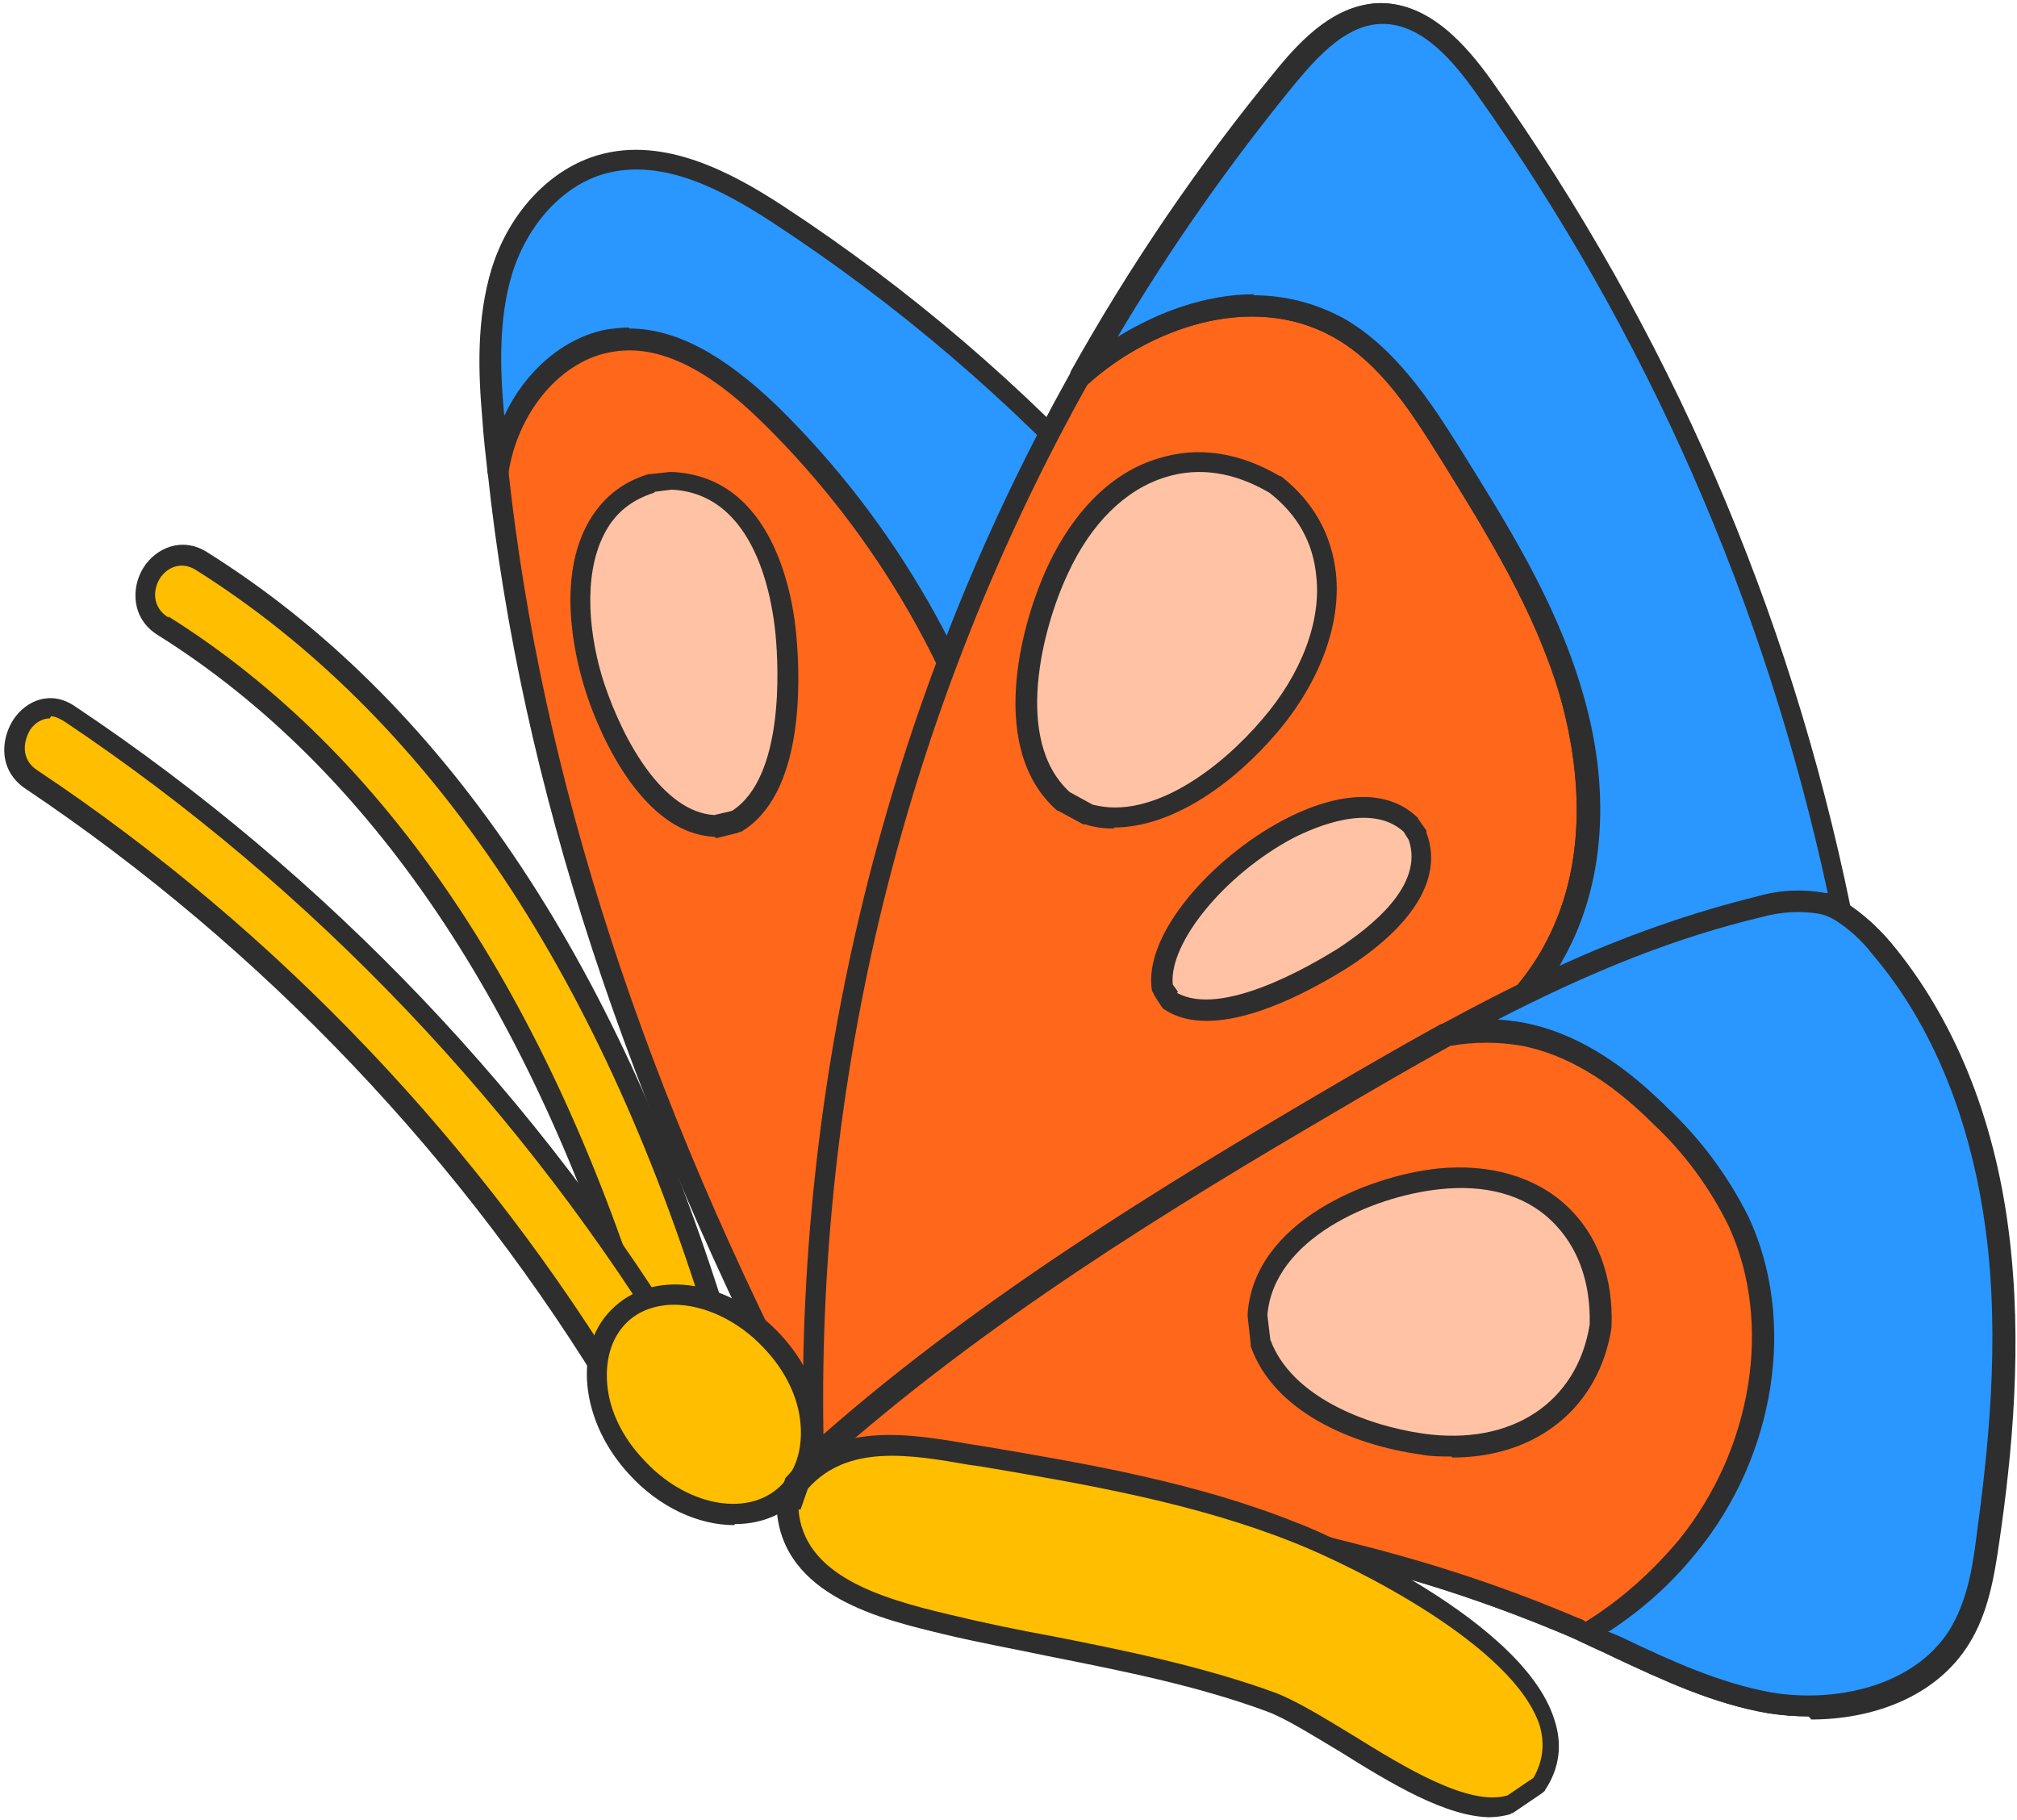
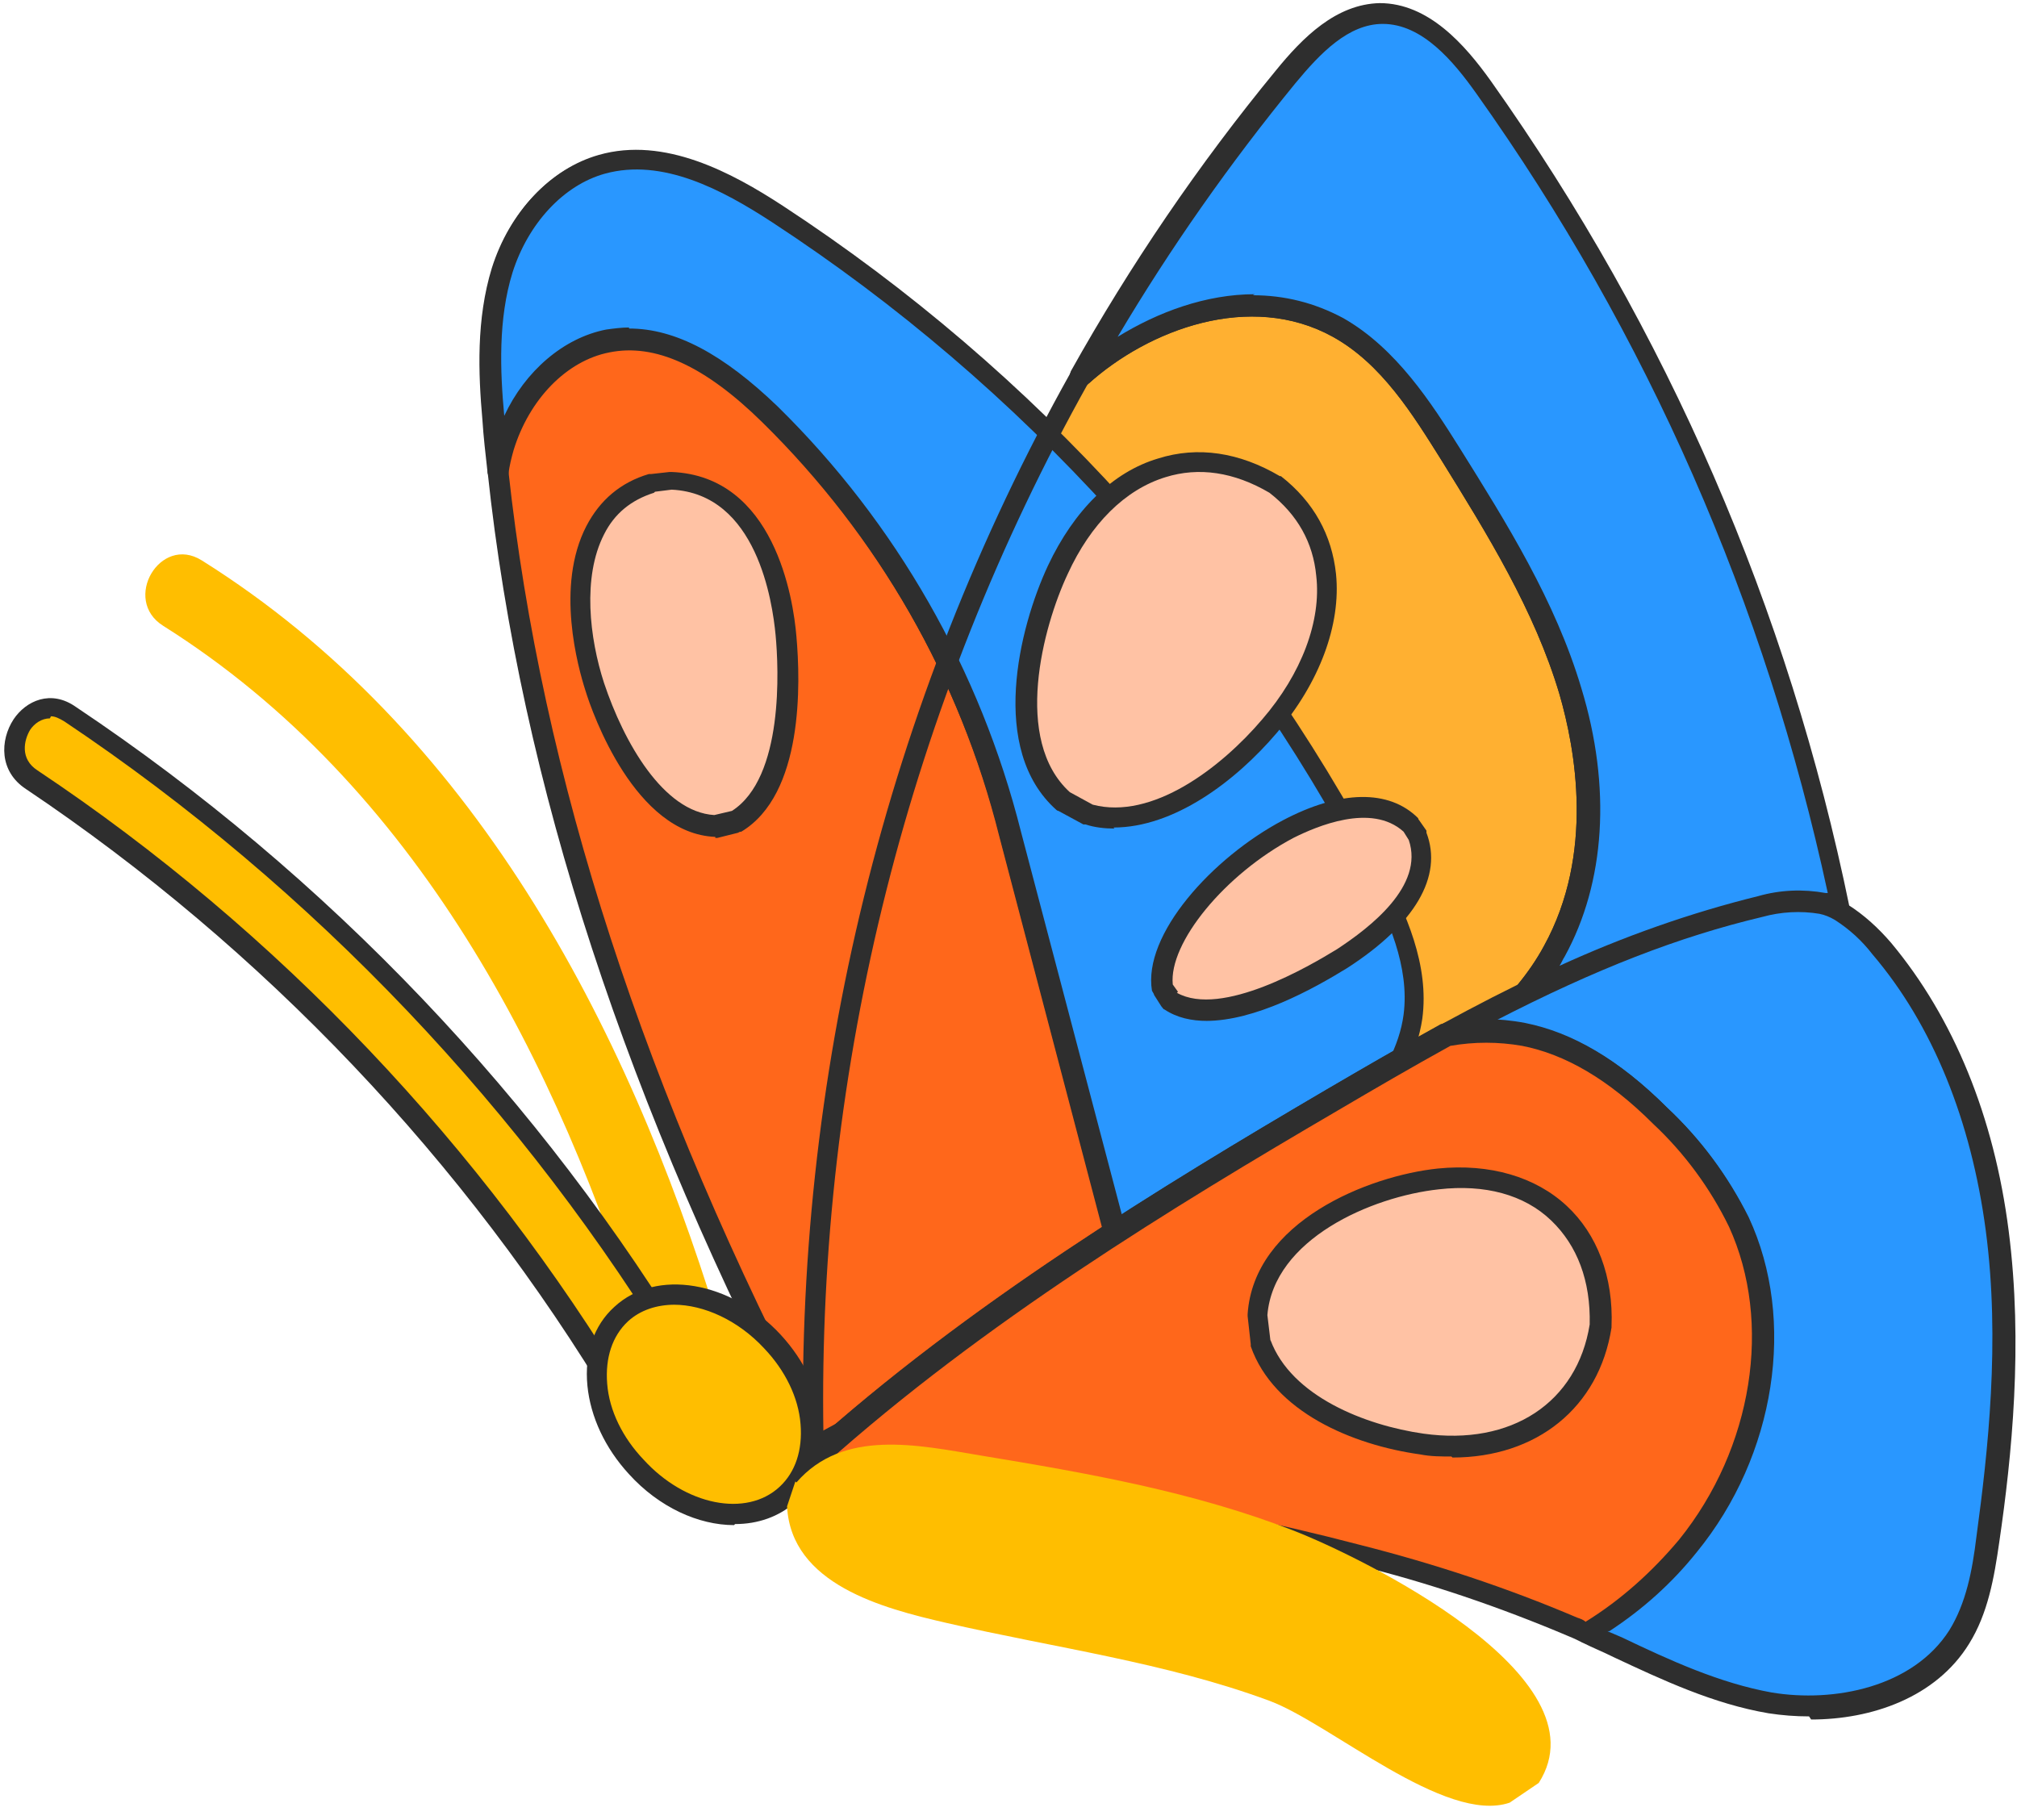
<svg xmlns="http://www.w3.org/2000/svg" id="_圖層_1" data-name="圖層_1" version="1.1" viewBox="0 0 194 175.1">
  <defs>
    <style>
      .st0 {
        fill: #2997ff;
      }

      .st1 {
        fill: #ffbe00;
      }

      .st2 {
        fill: #ffb031;
      }

      .st3 {
        fill: #ffc2a4;
      }

      .st4 {
        fill: #ff671b;
      }

      .st5 {
        fill: #2e2e2e;
      }
    </style>
  </defs>
  <path class="st2" d="M132.2,84c-13.4-25.7-33.2-47.5-57.4-63.4-5-3.3-11.1-6.4-16.9-4.8-4.7,1.3-8.1,5.6-9.5,10.2s-1.3,9.5-.9,14.2c2.8,34.7,15,68,31.2,98.9,18-10.2,39.3-15.7,52.2-31.5,2.4-2.9,4.5-6.2,5-9.9.7-4.8-1.4-9.5-3.7-13.8" />
  <path class="st5" d="M78.7,140.1c0,0-.2,0-.3,0-.3,0-.5-.3-.6-.5-18.5-35.3-28.8-67.7-31.3-99.3-.4-4.5-.6-9.7.9-14.6,1.7-5.4,5.6-9.5,10.2-10.8,6.3-1.8,12.8,1.7,17.7,4.9,24.3,15.9,44.3,38,57.8,63.7,0,0,0,0,0,0,2.2,4.2,4.5,9.2,3.8,14.4-.5,3.3-2.1,6.6-5.2,10.4-9.2,11.1-22.6,17.3-35.5,23.3-5.7,2.6-11.5,5.3-17,8.4-.2,0-.3.1-.5.1ZM61.2,16.4c-1,0-2.1.1-3.1.4-4,1.1-7.4,4.8-8.9,9.5-1.4,4.5-1.2,9.5-.8,13.8,2.5,31,12.5,63,30.6,97.6,5.3-2.9,10.8-5.5,16.2-8,13.4-6.2,26-12,34.8-22.7,2.8-3.4,4.4-6.4,4.8-9.4.6-4.6-1.5-9.3-3.6-13.2-13.3-25.5-33.1-47.3-57.1-63-4-2.6-8.5-5.1-13-5.1Z" />
  <path class="st2" d="M142.7,8.5c-2.5-3.5-5.7-7.2-9.9-7.1-3.8,0-6.8,3.2-9.2,6.1-30.5,37.4-46.6,84.5-45.3,132.8,15-13.5,32.4-24.3,49.9-34.5,13-7.6,26.3-15.1,41-18.5,2-.6,4-.7,6-.3.6.2,1.2.4,1.8.7-5.9-28.5-17.6-55.4-34.3-79.1" />
-   <path class="st5" d="M78.3,141.2c-.1,0-.3,0-.4,0-.4-.2-.6-.5-.6-.9-1.4-48.5,14.8-95.9,45.5-133.5,2.6-3.2,5.8-6.4,10-6.5,4.7,0,8.2,4,10.7,7.5,0,0,0,0,0,0,17,24,28.6,50.7,34.5,79.5,0,.4,0,.8-.4,1s-.7.3-1.1,0c-.5-.3-1-.5-1.6-.6-1.8-.3-3.7-.2-5.5.3-14.3,3.3-27.5,10.6-40.8,18.4-16.7,9.8-34.4,20.6-49.7,34.4-.2.2-.4.3-.7.3ZM132.9,2.3s0,0,0,0c-3.3,0-6,2.8-8.4,5.7-29.9,36.6-45.9,82.7-45.1,130,15.1-13.3,32.9-24.1,48.4-33.2,13.5-7.9,26.8-15.3,41.3-18.6,2-.6,4.3-.7,6.5-.3,0,0,.2,0,.2,0-6-27.8-17.3-53.7-33.8-76.9-2.4-3.3-5.3-6.7-9-6.7Z" />
  <path class="st2" d="M180.9,91.1c-1.1-1.4-2.4-2.6-3.9-3.5-.6-.3-1.2-.6-1.8-.7-2-.4-4.1-.3-6,.3-14.7,3.4-28,10.9-41,18.5-17.5,10.2-34.9,21-49.9,34.5,0,.5,0,1,0,1.5,17.6.7,35.1,3.3,52.2,7.8,7.1,1.8,14,4.1,20.7,7,6.2,2.8,12.3,6.2,19,7.3s14.5-.7,18.1-6.5c1.7-2.8,2.3-6.1,2.8-9.4,1.4-9.8,2.2-19.8.9-29.6s-4.7-19.6-11.1-27.2" />
-   <path class="st5" d="M174,165.1c-1.3,0-2.6-.1-3.9-.3-5.3-.9-10.2-3.2-14.9-5.4-1.4-.7-2.8-1.3-4.3-2-6.6-2.8-13.6-5.2-20.6-6.9-17-4.4-34.5-7-52-7.8-.5,0-.9-.4-1-1v-.6c0-.3,0-.6,0-.9,0-.3.1-.6.3-.8,15.5-14,34-25.2,50-34.6,13.5-7.9,26.8-15.3,41.3-18.6,2-.6,4.3-.7,6.5-.3.8.2,1.5.5,2.1.9,1.6,1,3,2.3,4.2,3.7,6,7.2,9.9,16.7,11.3,27.7,1.4,10.9.3,21.7-.9,29.9-.5,3.5-1.1,6.9-2.9,9.8-3.2,5.2-9.4,7.3-15.2,7.3ZM79.3,140.8c17.4.8,34.7,3.4,51.5,7.8,7.1,1.8,14.1,4.1,20.9,7,1.5.6,2.9,1.3,4.3,2,4.6,2.2,9.4,4.4,14.4,5.3,6,1,13.6-.5,17.1-6,1.6-2.6,2.2-5.7,2.6-9,1.1-8.1,2.3-18.8.9-29.4-1.4-10.6-5.1-19.8-10.9-26.7,0,0,0,0,0,0-1-1.3-2.2-2.4-3.6-3.3-.5-.3-1-.5-1.5-.6-1.8-.3-3.7-.2-5.5.3-14.3,3.3-27.5,10.6-40.8,18.4-15.9,9.3-34.1,20.4-49.4,34.1,0,0,0,0,0,0Z" />
  <path class="st4" d="M74,39.8c-4.2-4.2-9.8-8.1-15.6-7-4.9.9-8.5,5.3-9.9,10.1-.2.8-.4,1.6-.5,2.4,3.5,32.9,15.3,64.4,30.7,93.8,9.7-5.5,20.3-9.6,30.1-14.7l-11.6-44.1c-3.8-15.3-11.8-29.3-23.1-40.4" />
  <path class="st5" d="M78.6,140.1c0,0-.2,0-.3,0-.3,0-.5-.3-.6-.5-17.5-33.4-27.6-64.2-30.8-94.2,0,0,0-.2,0-.3.1-.8.3-1.7.6-2.5,1.7-5.6,5.9-9.9,10.7-10.8,5.1-1,10.5,1.4,16.5,7.3,0,0,0,0,0,0,11.4,11.2,19.5,25.4,23.4,40.9l11.6,44.1c.1.5,0,.9-.5,1.1-4.3,2.2-8.7,4.3-13.1,6.3-5.7,2.6-11.5,5.3-17,8.4-.2,0-.3.1-.5.1ZM48.9,45.3c3.2,29.4,13,59.7,30.1,92.4,5.3-2.9,10.8-5.5,16.2-8,4.1-1.9,8.3-3.8,12.3-5.9l-11.4-43.4c-3.8-15.2-11.7-29-22.9-40-5.5-5.4-10.3-7.6-14.7-6.7-4.1.8-7.7,4.5-9.2,9.4-.2.7-.4,1.4-.5,2.1Z" />
  <path class="st0" d="M132.2,84c-13.4-25.7-33.2-47.5-57.4-63.4-5-3.3-11.1-6.4-16.9-4.8-4.7,1.3-8.1,5.6-9.5,10.2s-1.3,9.5-.9,14.2c.1,1.7.3,3.4.5,5.1.1-.8.3-1.6.5-2.4,1.4-4.8,5.1-9.1,9.9-10.1,5.8-1.1,11.4,2.8,15.6,7,11.3,11.1,19.3,25.1,23.1,40.4l11.6,44.1c8.4-4.4,16.2-9.5,22.1-16.7,2.4-2.9,4.5-6.2,5-9.9.7-4.8-1.4-9.5-3.7-13.8" />
  <path class="st5" d="M108.8,125.4c-.1,0-.3,0-.4,0-.3-.1-.5-.4-.6-.7l-11.6-44.1c-3.8-15.2-11.7-29-22.9-40-5.5-5.4-10.3-7.6-14.7-6.7-4.1.8-7.7,4.5-9.2,9.4-.2.7-.4,1.5-.5,2.3,0,.5-.5.9-1,.8-.5,0-.9-.4-1-.9-.2-1.8-.4-3.5-.5-5.1-.4-4.5-.6-9.7.9-14.6,1.7-5.4,5.6-9.5,10.2-10.8,6.3-1.8,12.8,1.7,17.7,4.9,24.3,15.9,44.3,38,57.8,63.7,0,0,0,0,0,0,2.2,4.2,4.5,9.2,3.8,14.4-.5,3.3-2.1,6.6-5.2,10.4-5.3,6.4-12.2,11.6-22.4,17-.1,0-.3.1-.5.1ZM60.5,31.6c4.5,0,9.1,2.5,14.3,7.5,11.4,11.2,19.5,25.4,23.4,40.9l11.3,42.9c9.4-5,15.8-9.9,20.7-15.9,2.8-3.4,4.4-6.4,4.8-9.4.6-4.6-1.5-9.3-3.6-13.2-13.3-25.5-33.1-47.3-57.1-63-4.9-3.2-10.6-6.2-16.1-4.7-4,1.1-7.4,4.8-8.9,9.5-1.4,4.5-1.2,9.5-.8,13.8h0c2-4.3,5.7-7.5,9.8-8.3.7-.1,1.5-.2,2.2-.2Z" />
-   <path class="st4" d="M151,66.5c-2.5-8.2-7-15.6-11.6-22.9-2.9-4.7-6-9.5-10.8-12.2-7.9-4.4-18.1-1.3-24.8,4.8-17.8,31.7-26.6,67.7-25.6,104,15-13.5,32.4-24.3,49.9-34.5,6.1-3.6,12.2-7.1,18.6-10.2,1-1.2,2-2.6,2.7-4,4.1-7.5,4-16.8,1.6-25" />
  <path class="st5" d="M78.3,141.2c-.1,0-.3,0-.4,0-.4-.2-.6-.5-.6-.9-1-36.5,7.9-72.7,25.7-104.5,0,0,.1-.2.2-.2,6.3-5.8,17.1-9.8,25.9-4.9,5.1,2.9,8.5,8.2,11.2,12.5,4.5,7.2,9.2,14.7,11.7,23.1h0c2.9,9.5,2.3,18.7-1.6,25.8-.8,1.5-1.8,2.9-2.8,4.2,0,.1-.2.2-.3.3-6.5,3.2-13,6.9-18.5,10.2-16,9.4-34.3,20.5-49.7,34.4-.2.2-.4.3-.7.3ZM104.7,36.8c-17.3,30.9-26.1,65.8-25.5,101.2,15.2-13.3,32.9-24.1,48.4-33.2,5.5-3.2,11.9-6.9,18.4-10.1.9-1.1,1.8-2.4,2.5-3.7,4.9-8.9,3-19,1.5-24.2h0c-2.4-8.1-7-15.5-11.4-22.6-2.7-4.3-5.7-9.2-10.4-11.8-7.9-4.4-17.7-.7-23.5,4.5ZM146.7,95.5h0,0Z" />
  <path class="st0" d="M142.7,8.5c-2.5-3.5-5.7-7.2-9.9-7.1-3.8,0-6.8,3.2-9.2,6.1-7.4,9-14,18.6-19.6,28.8,6.6-6.1,16.9-9.1,24.8-4.8,4.8,2.7,7.9,7.5,10.8,12.2,4.5,7.3,9.1,14.7,11.6,22.9,2.5,8.2,2.6,17.5-1.6,25-.8,1.4-1.7,2.8-2.7,4,7.1-3.6,14.7-6.4,22.4-8.3,2-.6,4-.7,6-.3.6.2,1.2.4,1.8.7-5.9-28.5-17.6-55.4-34.3-79.1" />
  <path class="st5" d="M146.7,96.5c-.3,0-.6-.1-.8-.4-.3-.4-.3-.9,0-1.3,1-1.2,1.9-2.5,2.6-3.8,4.9-8.9,3-19,1.5-24.2-2.4-8.1-7-15.5-11.4-22.6-2.7-4.3-5.7-9.2-10.4-11.8-8-4.4-17.8-.7-23.6,4.6-.4.3-.9.4-1.3,0-.4-.3-.5-.8-.3-1.3,5.7-10.2,12.3-19.9,19.7-28.9,2.6-3.2,5.8-6.4,10-6.5,4.7,0,8.2,4,10.7,7.5,0,0,0,0,0,0,17,24,28.6,50.7,34.5,79.5,0,.4,0,.8-.4,1-.3.2-.7.3-1.1,0-.5-.3-1-.5-1.6-.6-1.8-.3-3.7-.2-5.5.3-7.7,1.9-15.2,4.7-22.3,8.3-.1,0-.3.1-.5.1ZM120.5,28.4c3,0,5.9.7,8.7,2.2,5.1,2.9,8.5,8.2,11.2,12.5,4.5,7.2,9.2,14.7,11.7,23.1,2.9,9.5,2.3,18.7-1.6,25.8-.2.3-.3.6-.5.9,6.1-2.8,12.6-5.1,19.1-6.7,2.1-.6,4.3-.7,6.5-.3,0,0,.2,0,.2,0-6-27.8-17.3-53.7-33.8-76.9h0c-2.2-3.1-5.2-6.7-9-6.7s0,0,0,0c-3.3,0-6,2.8-8.4,5.7-6.3,7.7-12,15.8-17.1,24.4,3.9-2.4,8.5-4.1,13.2-4.1Z" />
  <path class="st0" d="M180.9,91.1c-1.1-1.4-2.4-2.6-3.9-3.5-.6-.3-1.2-.6-1.8-.7-2-.4-4.1-.3-6,.3-10.6,2.5-20.5,7.1-30,12.3,2.4-.5,5-.5,7.4,0,5,1,9.4,4.2,13.1,7.8,3.1,2.9,5.7,6.4,7.6,10.2,4.7,10.1,2.1,22.6-4.9,31.2-2.7,3.3-6,6.2-9.7,8.4,5.8,2.6,11.4,5.7,17.7,6.8,6.7,1.1,14.5-.7,18.1-6.5,1.7-2.8,2.3-6.1,2.8-9.4,1.4-9.8,2.2-19.8.9-29.6s-4.7-19.6-11.1-27.2" />
  <path class="st5" d="M174,165.1c-1.3,0-2.6-.1-3.9-.3-5.3-.9-10.2-3.2-14.9-5.4-1-.5-2-.9-3-1.4-.3-.2-.6-.5-.6-.8,0-.4.2-.7.5-.9,3.6-2.2,6.8-5,9.4-8.2,7.1-8.8,9-20.9,4.8-30.1-1.8-3.7-4.3-7-7.3-9.9-4.4-4.3-8.5-6.7-12.6-7.5-2.3-.4-4.7-.4-7,0-.5,0-1-.2-1.1-.6-.2-.5,0-1,.5-1.2,11.8-6.4,21.1-10.2,30.3-12.4,2-.6,4.3-.7,6.5-.3.8.2,1.5.5,2.1.9,1.6,1,3,2.3,4.2,3.7,6,7.2,9.9,16.7,11.3,27.7,1.4,10.9.3,21.7-.9,29.9-.5,3.5-1.1,6.9-2.9,9.8-3.2,5.2-9.4,7.3-15.2,7.3ZM154.6,156.9c.5.2.9.4,1.4.6,4.6,2.2,9.4,4.4,14.4,5.3,6,1,13.6-.5,17.1-6,1.6-2.6,2.2-5.7,2.6-9,1.1-8.1,2.3-18.8.9-29.4-1.4-10.6-5.1-19.8-10.9-26.6,0,0,0,0,0,0-1-1.3-2.2-2.4-3.6-3.3-.5-.3-1-.5-1.5-.6-1.8-.3-3.7-.2-5.5.3-8,1.9-16,5-25.7,10,1,0,2,.2,3,.3,4.5.9,9,3.5,13.6,8.1,3.2,3,5.8,6.5,7.8,10.5,4.6,9.9,2.6,22.9-5,32.2-2.4,3-5.2,5.5-8.4,7.6Z" />
  <path class="st4" d="M167.2,117.5c-1.9-3.8-4.4-7.3-7.6-10.2-3.7-3.6-8-6.8-13.1-7.8-2.4-.5-5-.5-7.4,0-3.7,2-7.3,4.1-11,6.3-17.5,10.2-34.9,21-49.9,34.5,0,.5,0,1,0,1.5,17.6.7,35.1,3.3,52.2,7.8,7.1,1.8,14,4.1,20.7,7,.4.2.9.4,1.3.6,3.7-2.2,7-5.1,9.7-8.4,7-8.6,9.6-21.1,4.9-31.2" />
  <path class="st5" d="M152.6,158c-.1,0-.3,0-.4,0-.4-.2-.8-.4-1.3-.6-6.6-2.8-13.6-5.2-20.6-6.9-17-4.4-34.5-7-52-7.8-.5,0-.9-.4-1-1v-.6c0-.3,0-.6,0-.9,0-.3.1-.6.3-.8,15.5-14,34-25.2,50-34.6,3.4-2,7.2-4.2,11-6.3,0,0,.2,0,.3-.1,2.6-.5,5.2-.5,7.8,0,4.5.9,9,3.5,13.6,8.1,3.2,3,5.8,6.5,7.8,10.5,0,0,0,0,0,0,4.6,9.9,2.6,22.8-5,32.2-2.8,3.4-6.2,6.3-10,8.6-.2,0-.3.1-.5.1ZM79.3,140.8c17.4.8,34.7,3.4,51.5,7.8,7.1,1.8,14.1,4.1,20.9,7,.3.1.6.2.8.4,3.4-2.1,6.4-4.8,9-7.9,7.1-8.8,9-20.9,4.8-30.1-1.8-3.7-4.3-7.1-7.3-9.9-4.3-4.3-8.5-6.7-12.6-7.5-2.3-.4-4.6-.4-6.9,0-3.8,2.1-7.4,4.2-10.8,6.2-15.9,9.3-34.1,20.4-49.4,34.1,0,0,0,0,0,0Z" />
  <path class="st3" d="M122.7,46.6c7.9,6.3,5.4,16.3-.5,23.3-3.9,4.6-11,10.2-17.5,8.5l-2.4-1.3c-5.9-5.2-3.4-16.2-.6-22.3,4.1-8.9,12.3-13.3,20.9-8.2" />
  <path class="st5" d="M107.2,79.7c-.9,0-1.9-.1-2.8-.4,0,0-.1,0-.2,0l-2.4-1.3c0,0-.1,0-.2-.1-6.5-5.8-3.6-17.5-.8-23.5,2.5-5.3,6.2-9,10.6-10.3,3.8-1.2,7.8-.6,11.7,1.7,0,0,0,0,.1,0,3.2,2.5,4.9,5.7,5.3,9.4.5,4.9-1.6,10.5-5.7,15.3-4,4.7-9.9,9.1-15.7,9.1ZM105.1,77.4c5.7,1.5,12.3-3.5,16.3-8.2,3.8-4.4,5.7-9.5,5.2-13.8-.3-3.2-1.8-5.9-4.5-8-3.4-2-6.8-2.5-10-1.5-3.9,1.2-7.2,4.5-9.4,9.3-2.4,5.1-5.3,16,.2,21l2.2,1.2Z" />
  <path class="st3" d="M153.9,127.5c-1.4,8.6-8.6,12.6-17.1,11.4-5.8-.8-13.4-3.8-15.5-9.8l-.3-2.7c.6-8,10.6-12.4,17.4-13.1,9.6-1,15.9,4.9,15.6,14.1" />
  <path class="st5" d="M139.6,140.1c-1,0-2,0-3-.2-6.5-.9-14.1-4.1-16.3-10.4,0,0,0-.1,0-.2l-.3-2.7c0,0,0-.1,0-.2.6-8.9,11.6-13.3,18.3-14,5-.5,9.4.8,12.4,3.6,2.9,2.7,4.5,6.8,4.3,11.6,0,0,0,0,0,.1-1.2,7.7-7.2,12.5-15.3,12.5ZM122.2,128.9c2,5.4,9.1,8.2,14.7,9,8.5,1.2,14.8-3,16-10.5.1-4.2-1.2-7.6-3.7-10-2.6-2.5-6.4-3.5-10.8-3-6.5.7-15.9,4.8-16.5,12.1l.3,2.5ZM153.9,127.5h0,0Z" />
  <path class="st3" d="M64.5,46.2c7.6.3,10.5,8.3,11.1,14.9.5,5.2.4,14.7-4.8,17.9l-2,.5c-6-.2-10-8.5-11.6-13.4-2.2-6.7-2.6-17,5.5-19.6l1.8-.2Z" />
  <path class="st5" d="M68.8,80.5s0,0,0,0c-7.7-.3-11.8-11.8-12.5-14.1-.7-2.2-2.9-10,.1-15.8,1.3-2.5,3.3-4.2,6-5,0,0,.1,0,.2,0l1.8-.2c0,0,.1,0,.2,0,9.9.4,11.7,12.2,12,15.8.4,4.5.7,15.2-5.3,18.8,0,0-.2,0-.3.1l-2,.5c0,0-.2,0-.2,0ZM62.9,47.4c-2.2.7-3.8,2-4.8,4-2.1,4.1-1.4,10,0,14.3,1.9,5.7,5.7,12.4,10.6,12.7l1.7-.4c5-3.2,4.5-13.7,4.2-16.9-.3-3.2-1.8-13.6-10-14l-1.6.2Z" />
  <path class="st3" d="M136.4,80.4c1.9,5-3.5,9.4-7.2,11.8-3.8,2.4-12.1,6.9-16.6,4.1l-.7-1.1c-1.3-8,17.1-22.3,23.9-15.7l.7,1Z" />
  <path class="st5" d="M116.1,98.2c-1.5,0-2.9-.3-4.1-1.1-.1,0-.2-.2-.3-.3l-.7-1.1c0-.1-.1-.2-.2-.4-.9-5.4,5.8-12.8,12.6-16.4,5.5-2.9,10.2-3,13-.2,0,0,0,.1.1.2l.7,1c0,0,0,.1,0,.2,1.6,4.2-1.1,8.8-7.6,13-3.4,2.1-8.9,5.1-13.6,5.1ZM113.2,95.5c4.3,2.4,12.8-2.6,15.4-4.2,3.2-2.1,8.4-6.1,6.9-10.5l-.5-.8c-3.1-2.8-8.4-.5-10.6.6-6.6,3.5-12,10.1-11.6,14.1l.5.7Z" />
  <path class="st1" d="M15.7,60.2c24.3,15.3,38,41.9,46.2,68.6,1.4,4.5,8.4,2.6,7.1-1.9-8.8-28.6-23.6-56.7-49.6-73-4-2.5-7.7,3.8-3.7,6.3" />
-   <path class="st5" d="M65.4,132.4c-.4,0-.7,0-1.1-.1-1.6-.4-2.8-1.5-3.3-3.2-9.9-32.3-25.4-55.2-45.8-68h0c-2.6-1.6-2.6-4.6-1.4-6.5,1.2-1.9,3.7-3,6.1-1.5,22.5,14.1,39.3,38.9,50,73.6.5,1.6.2,3.1-.9,4.2-.9,1-2.3,1.5-3.7,1.5ZM16.2,59.3c20.9,13.1,36.6,36.4,46.6,69.2.4,1.2,1.2,1.6,1.9,1.8,1,.2,2.2-.1,2.9-.8.5-.6.7-1.4.4-2.2-10.5-34.2-27.1-58.6-49.2-72.5-1.5-.9-2.8-.1-3.4.8-.7,1.1-.8,2.8.8,3.8h0Z" />
  <path class="st1" d="M3,75c23.1,15.5,42.5,35.9,56.8,59.7,2.4,4,8.7.4,6.3-3.7-14.9-24.9-35.2-46.2-59.4-62.4-3.9-2.6-7.6,3.7-3.7,6.3" />
  <path class="st5" d="M62.7,137.5c-1.6,0-3-.8-3.8-2.2-14.1-23.6-33.6-44.1-56.4-59.4-2.6-1.7-2.5-4.7-1.2-6.7,1.2-1.8,3.6-2.9,6-1.2,24.1,16.1,44.8,37.8,59.7,62.7.9,1.4.9,3,.1,4.4-.8,1.5-2.6,2.5-4.3,2.5,0,0,0,0,0,0ZM4.8,69.1c-.8,0-1.5.5-1.9,1.1-.6,1-1,2.8.7,3.9h0c23.1,15.4,42.8,36.2,57.1,60,.6,1.1,1.5,1.3,2.1,1.3,1,0,2.1-.6,2.6-1.5.3-.5.5-1.4-.1-2.4-14.8-24.6-35.2-46.1-59.1-62.1-.5-.3-.9-.5-1.3-.5Z" />
  <path class="st1" d="M74.3,129.1c4.4,4.8,5.1,11.4,1.4,14.7s-10.1,2.1-14.6-2.7-5.1-11.4-1.4-14.7,10.1-2.1,14.6,2.7" />
  <path class="st5" d="M70.6,146.7c-3.4,0-7.2-1.7-10.1-4.9-2.3-2.5-3.7-5.5-4-8.5-.3-3.1.6-5.8,2.6-7.6,4-3.7,11.2-2.5,16,2.7h0c2.3,2.5,3.7,5.5,4,8.5.3,3.1-.6,5.8-2.6,7.6-1.6,1.4-3.6,2.1-5.8,2.1ZM64.9,125.5c-1.7,0-3.3.5-4.5,1.6-1.5,1.4-2.2,3.5-2,6,.2,2.6,1.5,5.2,3.5,7.3,4,4.4,9.9,5.6,13.1,2.6,1.5-1.4,2.2-3.5,2-6-.2-2.6-1.5-5.2-3.5-7.3h0c-2.5-2.7-5.8-4.2-8.7-4.2Z" />
  <path class="st1" d="M76.6,142.6c4.5-5.2,11.7-3.6,17.7-2.6,10.3,1.7,20.6,3.5,30.3,7.3,6.1,2.4,30,13.9,23.4,24.2l-2.8,1.9c-6.2,2.1-17.2-7.6-23.1-9.8-10-3.7-20.7-5.1-31.1-7.5-6.1-1.4-14.9-3.7-15.3-11.2l.8-2.4Z" />
-   <path class="st5" d="M143.4,174.8c-4.3,0-9.7-3.3-14.5-6.3-2.7-1.6-5.2-3.2-7.1-3.9-6.8-2.5-14-3.9-21-5.3-3.3-.7-6.7-1.3-10-2.1-5.8-1.4-15.6-3.6-16.1-12.1,0-.1,0-.3,0-.4l.8-2.4c0-.1.1-.2.2-.3,4.6-5.3,11.8-4.1,17.5-3.1l1.3.2c10.1,1.7,20.6,3.5,30.3,7.4.2,0,21.5,8.7,24.7,18.9.8,2.4.5,4.7-.9,6.8,0,.1-.2.2-.3.3l-2.8,1.9c0,0-.2,0-.2.1-.7.2-1.4.3-2.2.3ZM76.8,145.2c.5,6.3,7.7,8.5,14.5,10.1,3.3.8,6.7,1.5,10,2.1,7.1,1.4,14.4,2.9,21.3,5.4,2.1.8,4.7,2.4,7.5,4.1,5,3.1,11.2,6.9,14.9,5.8l2.5-1.7c.9-1.6,1.1-3.2.6-5-2.5-7.7-17.8-15.3-23.6-17.6-9.5-3.8-19.9-5.6-29.9-7.3l-1.4-.2c-5.7-1-11.7-2-15.5,2.3l-.7,2Z" />
</svg>